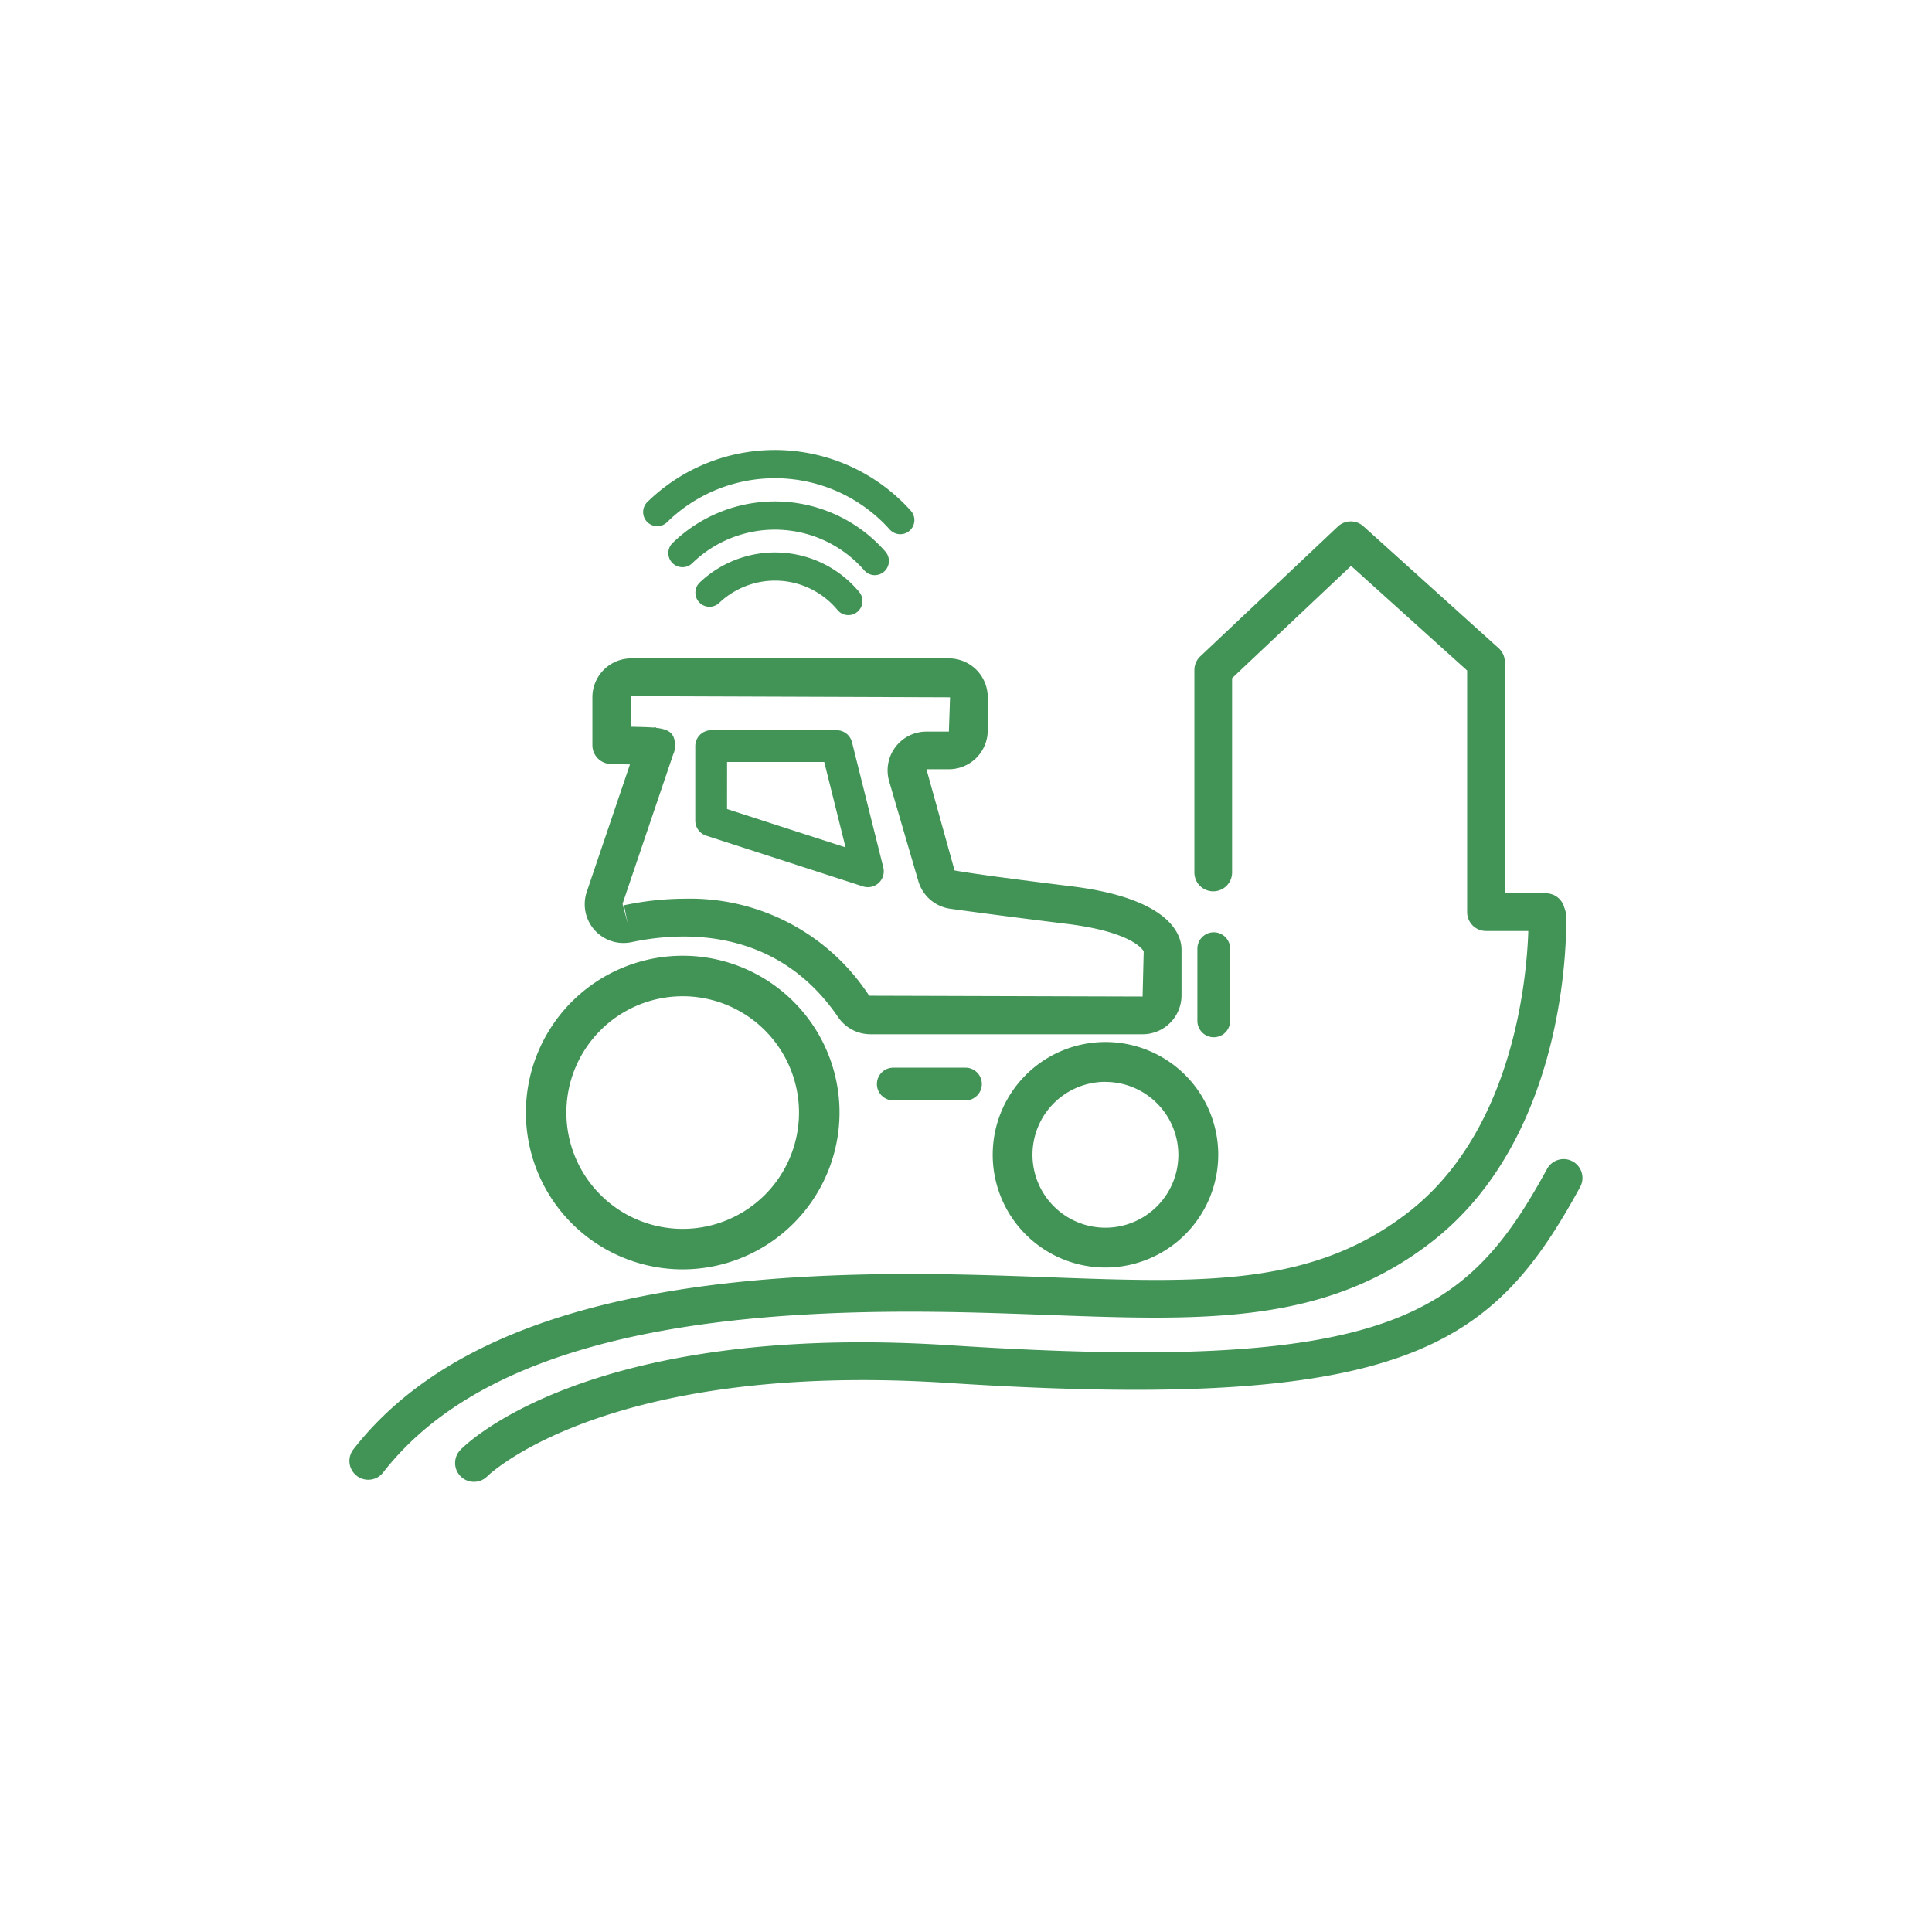
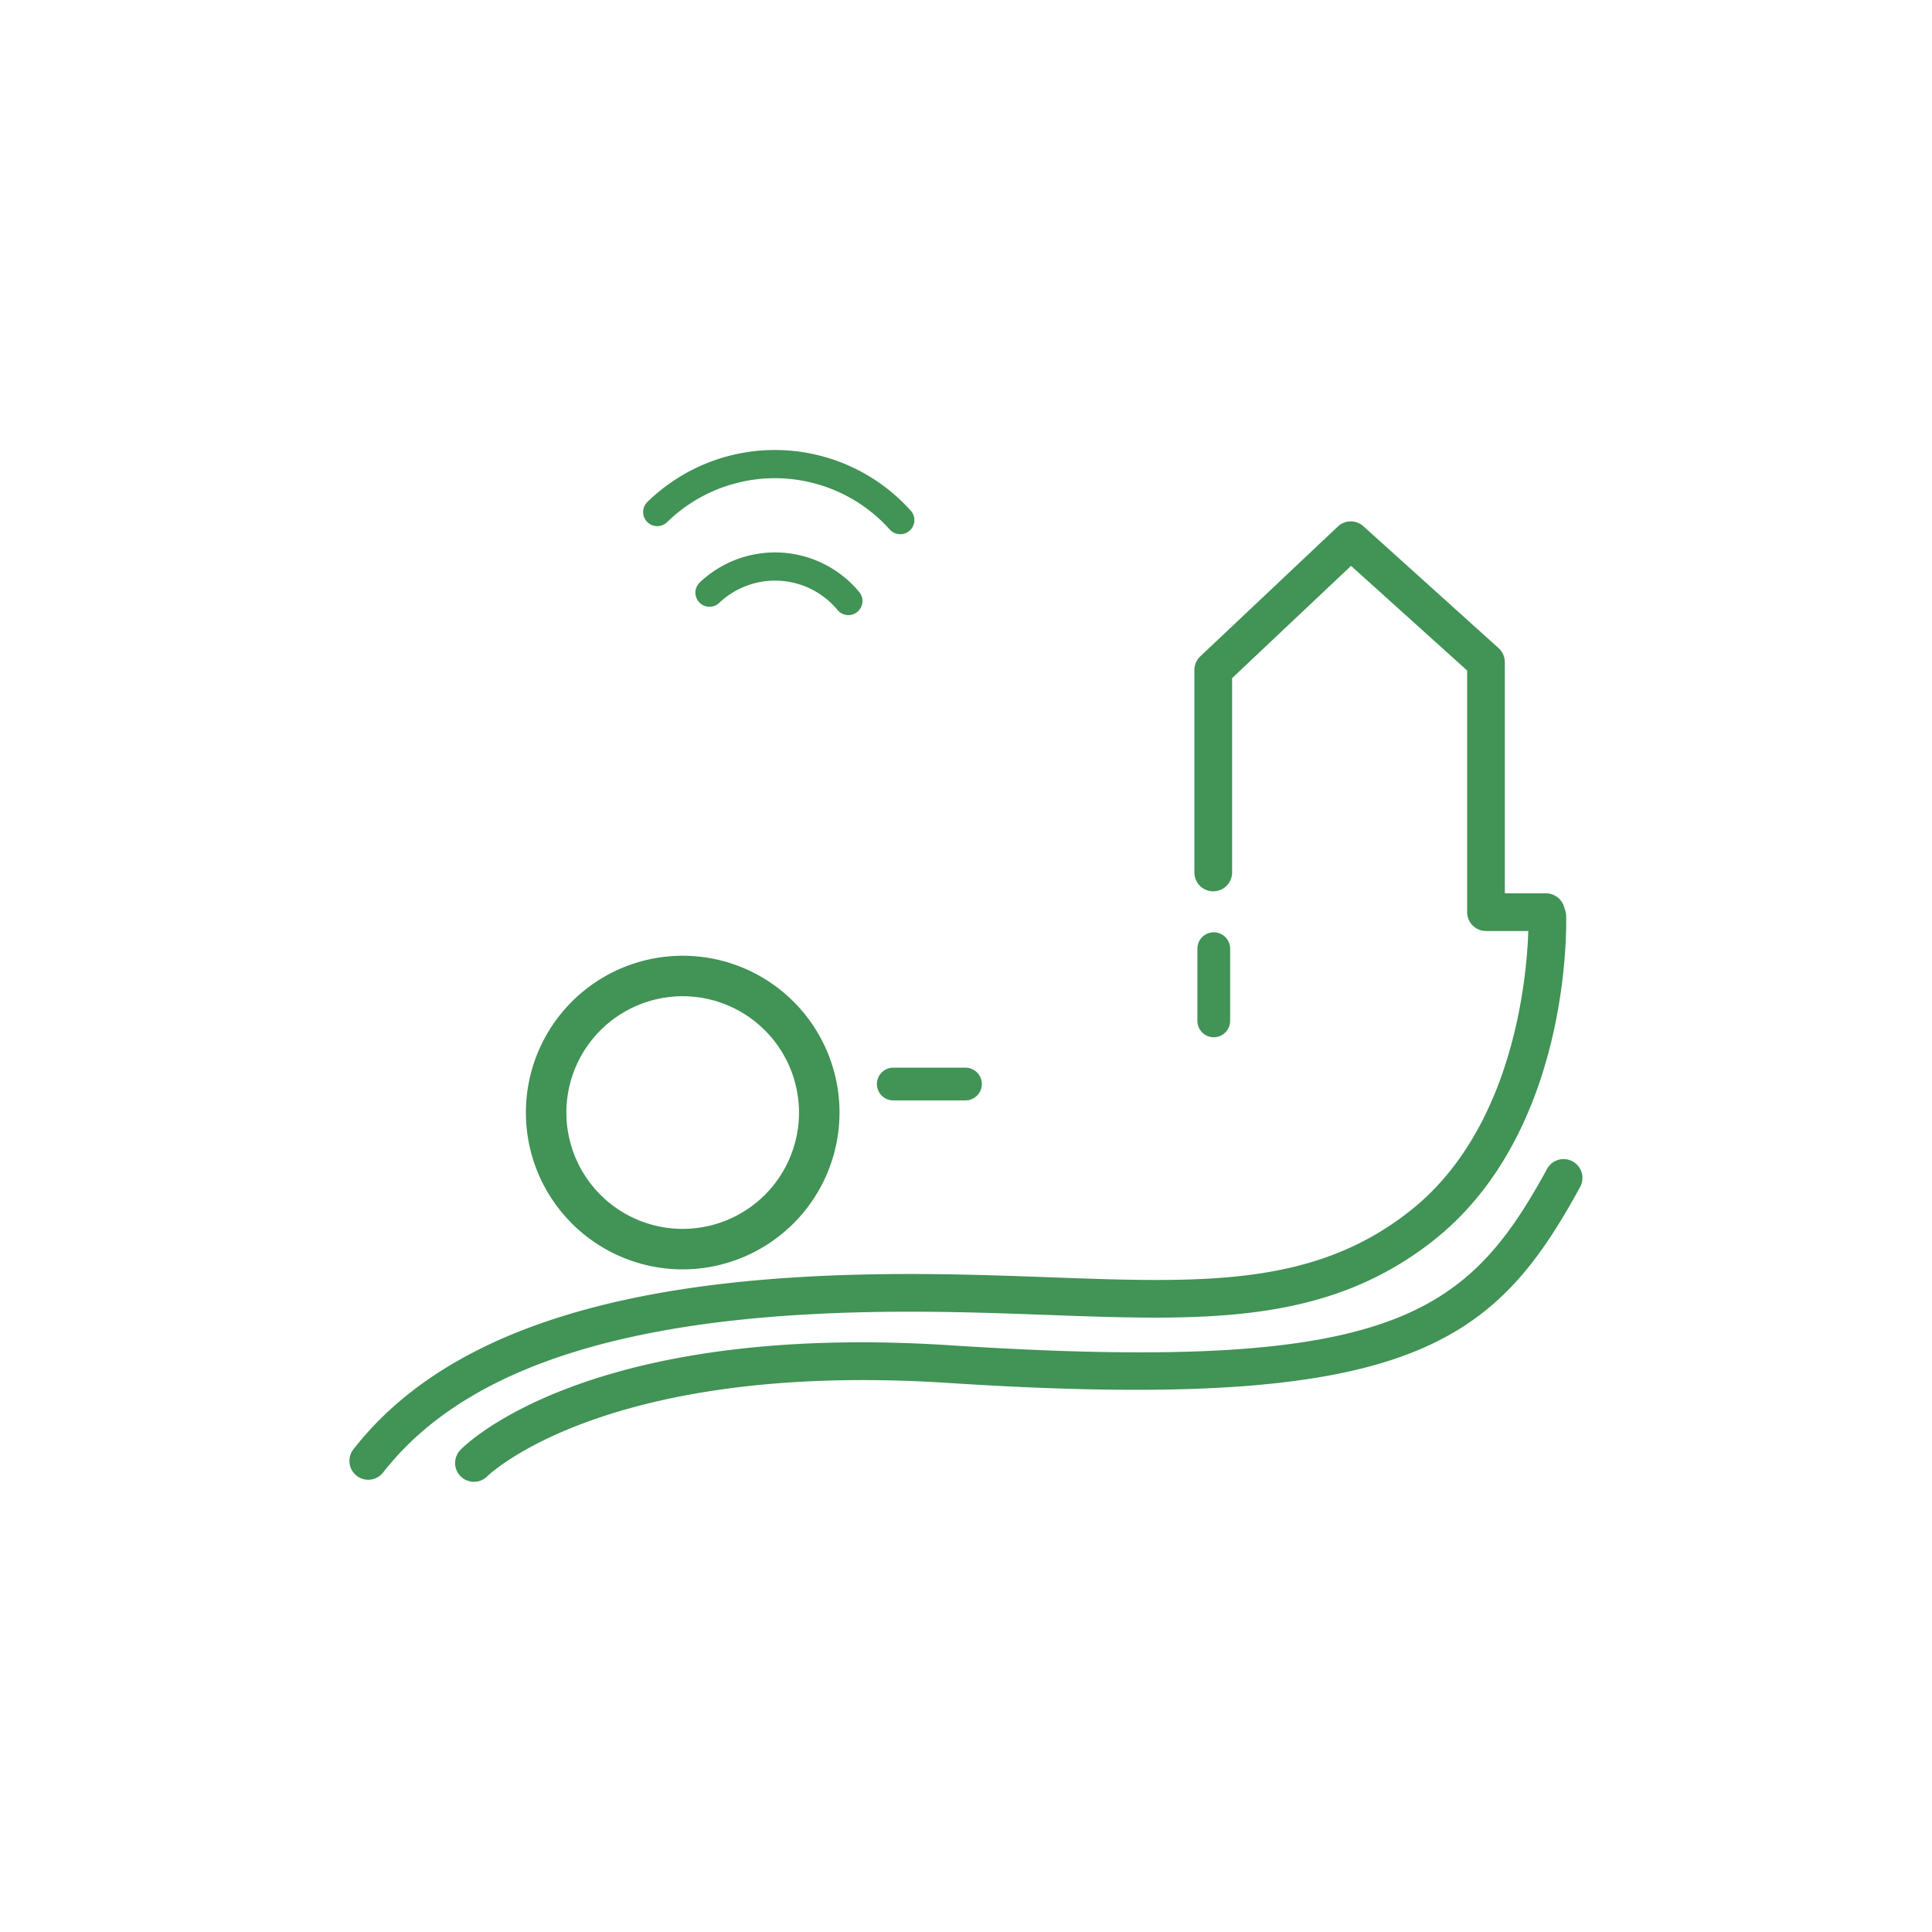
<svg xmlns="http://www.w3.org/2000/svg" id="Ramo_agro_icon" data-name="Ramo agro icon" width="108.815" height="108.815" viewBox="0 0 108.815 108.815">
  <g id="TrabalhoProducao" transform="translate(0 0)">
    <circle id="Ellipse_158" data-name="Ellipse 158" cx="54.408" cy="54.408" r="54.408" transform="translate(0 0)" fill="none" />
    <g id="item-agro" transform="translate(19.685 25.344)">
      <g id="Agropecuário" transform="translate(0)">
        <g id="Group_616" data-name="Group 616">
          <path id="Path_556" data-name="Path 556" d="M463.313,288.376h-3.378a1.061,1.061,0,0,1-1.061-1.061v-13.61l-6.539-5.894-6.7,6.325V285.08a1.061,1.061,0,1,1-2.123,0v-11.4a1.062,1.062,0,0,1,.332-.773l7.746-7.311a1.061,1.061,0,0,1,1.44-.017l7.616,6.866a1.065,1.065,0,0,1,.351.789v13.02h2.316a1.062,1.062,0,0,1,0,2.124Z" transform="translate(-395.926 -261.284)" fill="#419356" />
          <path id="Path_557" data-name="Path 557" d="M399.7,318.088a1.061,1.061,0,0,1-.836-1.714c4.549-5.832,12.857-9.009,25.4-9.715,5.166-.29,9.746-.122,13.79.025,8.665.318,14.926.547,20.358-3.766,6.893-5.473,6.637-16.428,6.634-16.538a1.061,1.061,0,1,1,2.122-.065c.015.493.282,12.137-7.434,18.266-6.046,4.8-12.976,4.548-21.756,4.225-4-.146-8.524-.313-13.594-.027-11.9.67-19.7,3.581-23.847,8.9A1.056,1.056,0,0,1,399.7,318.088Z" transform="translate(-398.644 -260.089)" fill="#419356" />
          <path id="Path_558" data-name="Path 558" d="M405.312,317.351a1.06,1.06,0,0,1-.763-1.8c.285-.3,7.226-7.214,27.6-5.889,24.758,1.6,29.059-1.626,33.6-9.935a1.061,1.061,0,0,1,1.863,1.018c-4.893,8.957-9.745,12.71-35.6,11.036-19.245-1.246-25.883,5.188-25.948,5.254A1.066,1.066,0,0,1,405.312,317.351Z" transform="translate(-398.3 -259.235)" fill="#419356" />
-           <path id="Path_559" data-name="Path 559" d="M439.146,305.655A6.351,6.351,0,1,1,445.5,299.3,6.358,6.358,0,0,1,439.146,305.655Zm0-10.459a4.108,4.108,0,1,0,4.108,4.108A4.113,4.113,0,0,0,439.146,295.2Z" transform="translate(-396.571 -259.609)" fill="#419356" />
          <path id="Path_560" data-name="Path 560" d="M416.836,306.04a8.832,8.832,0,1,1,8.832-8.832A8.843,8.843,0,0,1,416.836,306.04Zm0-15.383a6.551,6.551,0,1,0,6.55,6.551A6.558,6.558,0,0,0,416.836,290.656Z" transform="translate(-398.069 -259.89)" fill="#419356" />
          <path id="Path_561" data-name="Path 561" d="M444.583,293.036a.922.922,0,0,1-.922-.921v-4.067a.922.922,0,0,1,1.844,0v4.067A.922.922,0,0,1,444.583,293.036Z" transform="translate(-395.906 -259.96)" fill="#419356" />
          <path id="Path_562" data-name="Path 562" d="M426.647,295.233a.921.921,0,0,1,.921-.921h4.067a.921.921,0,0,1,0,1.843h-4.067A.921.921,0,0,1,426.647,295.233Z" transform="translate(-396.942 -259.522)" fill="#419356" />
          <g id="Group_615" data-name="Group 615" transform="translate(16.558)">
            <path id="Path_563" data-name="Path 563" d="M428.717,266.26a.8.8,0,0,1-.591-.262,8.684,8.684,0,0,0-12.523-.434.795.795,0,1,1-1.106-1.141,10.276,10.276,0,0,1,14.811.512.794.794,0,0,1-.591,1.326Z" transform="translate(-414.255 -261.517)" fill="#419356" />
-             <path id="Path_564" data-name="Path 564" d="M427.208,268.4a.793.793,0,0,1-.6-.272,6.674,6.674,0,0,0-9.666-.424.795.795,0,1,1-1.1-1.146,8.264,8.264,0,0,1,11.963.523.8.8,0,0,1-.6,1.318Z" transform="translate(-414.173 -261.349)" fill="#419356" />
            <path id="Path_565" data-name="Path 565" d="M425.626,270.484a.79.79,0,0,1-.611-.288,4.569,4.569,0,0,0-6.665-.4.794.794,0,1,1-1.092-1.154,6.158,6.158,0,0,1,8.98.542.795.795,0,0,1-.611,1.3Z" transform="translate(-414.086 -261.183)" fill="#419356" />
          </g>
-           <path id="Path_566" data-name="Path 566" d="M442.56,293.754H427.216a2.2,2.2,0,0,1-1.809-.97c-3.466-5.074-8.773-4.821-11.626-4.217a2.184,2.184,0,0,1-2.525-2.84l2.43-7.17-1.076-.023a1.062,1.062,0,0,1-1.039-1.061v-2.7a2.19,2.19,0,0,1,2.188-2.188h17.891a2.19,2.19,0,0,1,2.188,2.188v1.868a2.19,2.19,0,0,1-2.188,2.188h-1.264l1.583,5.7c1.021.181,3.07.459,6.6.895,5.822.72,6.2,2.933,6.183,3.6v2.54A2.19,2.19,0,0,1,442.56,293.754Zm-25.789-7.633a12.04,12.04,0,0,1,10.389,5.464l15.4.045.062-2.547c-.1-.174-.8-1.109-4.319-1.544-3.545-.438-5.605-.717-6.586-.854a2.19,2.19,0,0,1-1.787-1.551l-1.644-5.625a2.186,2.186,0,0,1,2.1-2.8h1.264l.065-1.932-17.955-.064-.039,1.721.2.005c.421.01.779.017,1.077.041a1.238,1.238,0,0,1,.156-.011v.027c.753.085,1.079.314,1.07,1.047a1.04,1.04,0,0,1-.1.441l-2.856,8.426.3,1.119-.219-1.038A16.7,16.7,0,0,1,416.771,286.121Zm25.852,2.87v0Z" transform="translate(-397.891 -260.847)" fill="#419356" />
-           <path id="Path_567" data-name="Path 567" d="M426.726,285.237a.89.89,0,0,1-.276-.043l-8.827-2.856a.894.894,0,0,1-.619-.851v-4.195a.894.894,0,0,1,.894-.895h7.066a.893.893,0,0,1,.867.678l1.763,7.052a.894.894,0,0,1-.868,1.11Zm-7.933-4.4,6.675,2.16-1.2-4.811h-5.473Z" transform="translate(-397.529 -260.613)" fill="#419356" />
        </g>
      </g>
    </g>
  </g>
</svg>